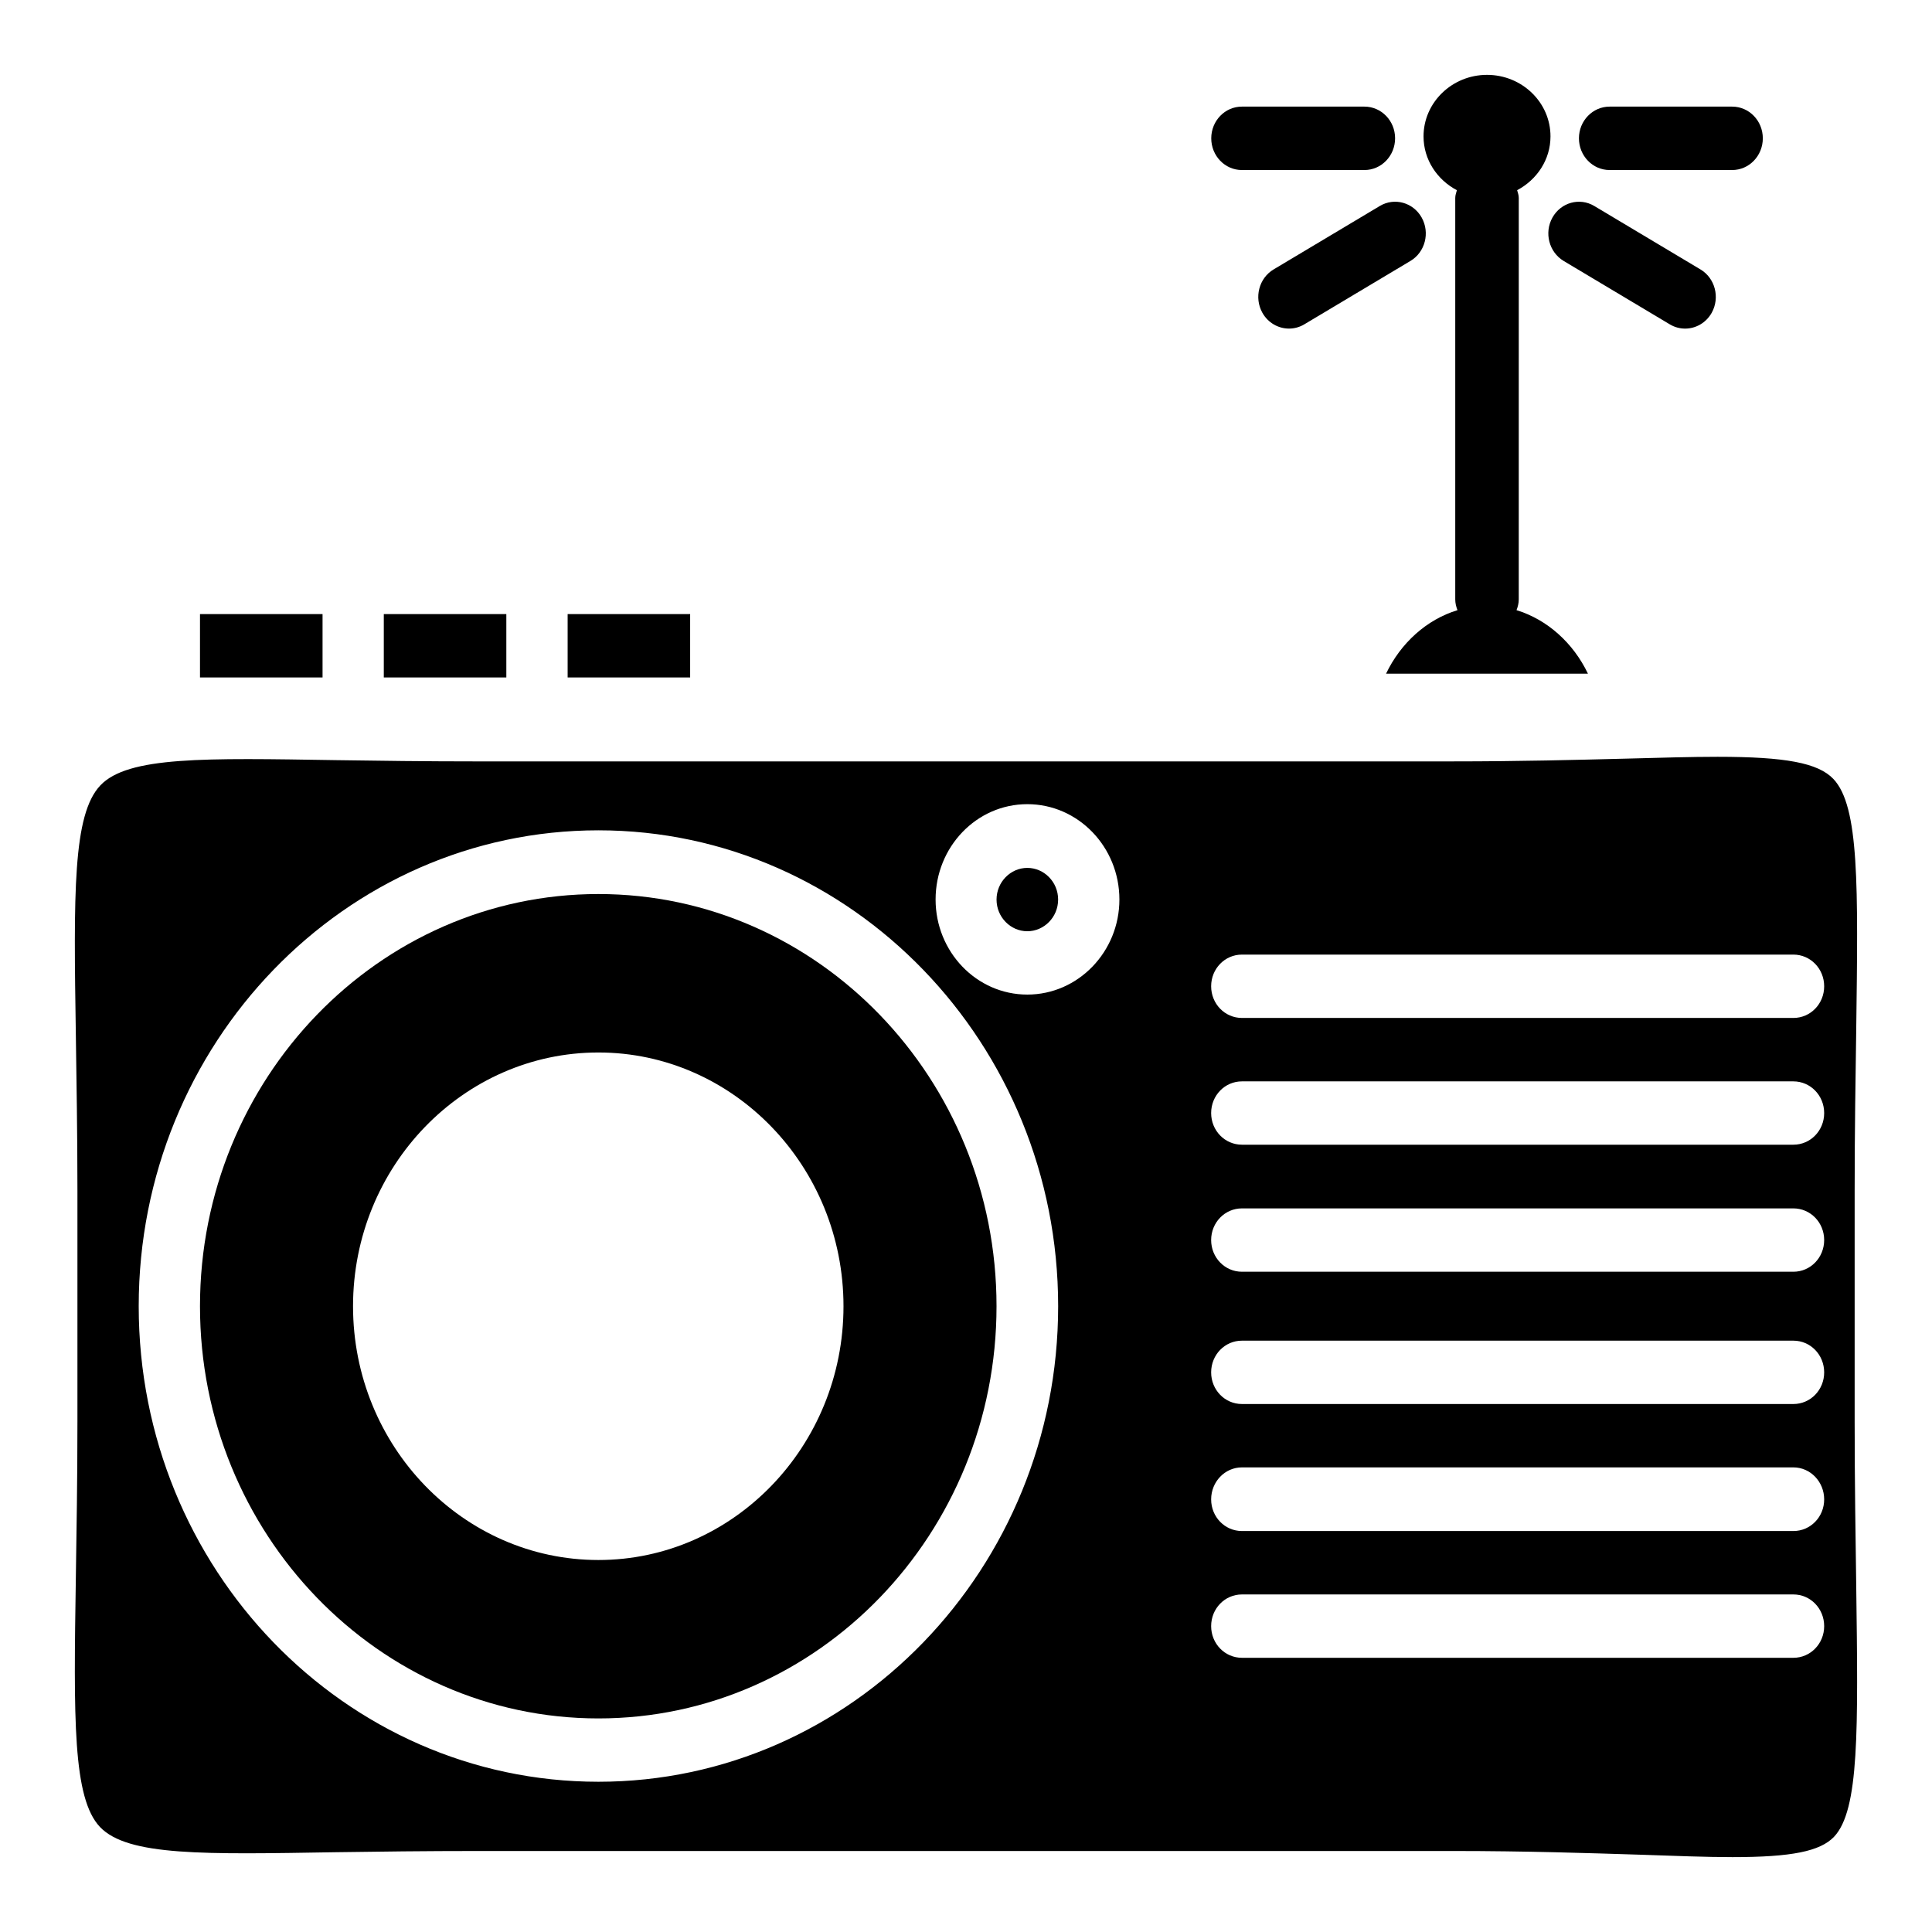
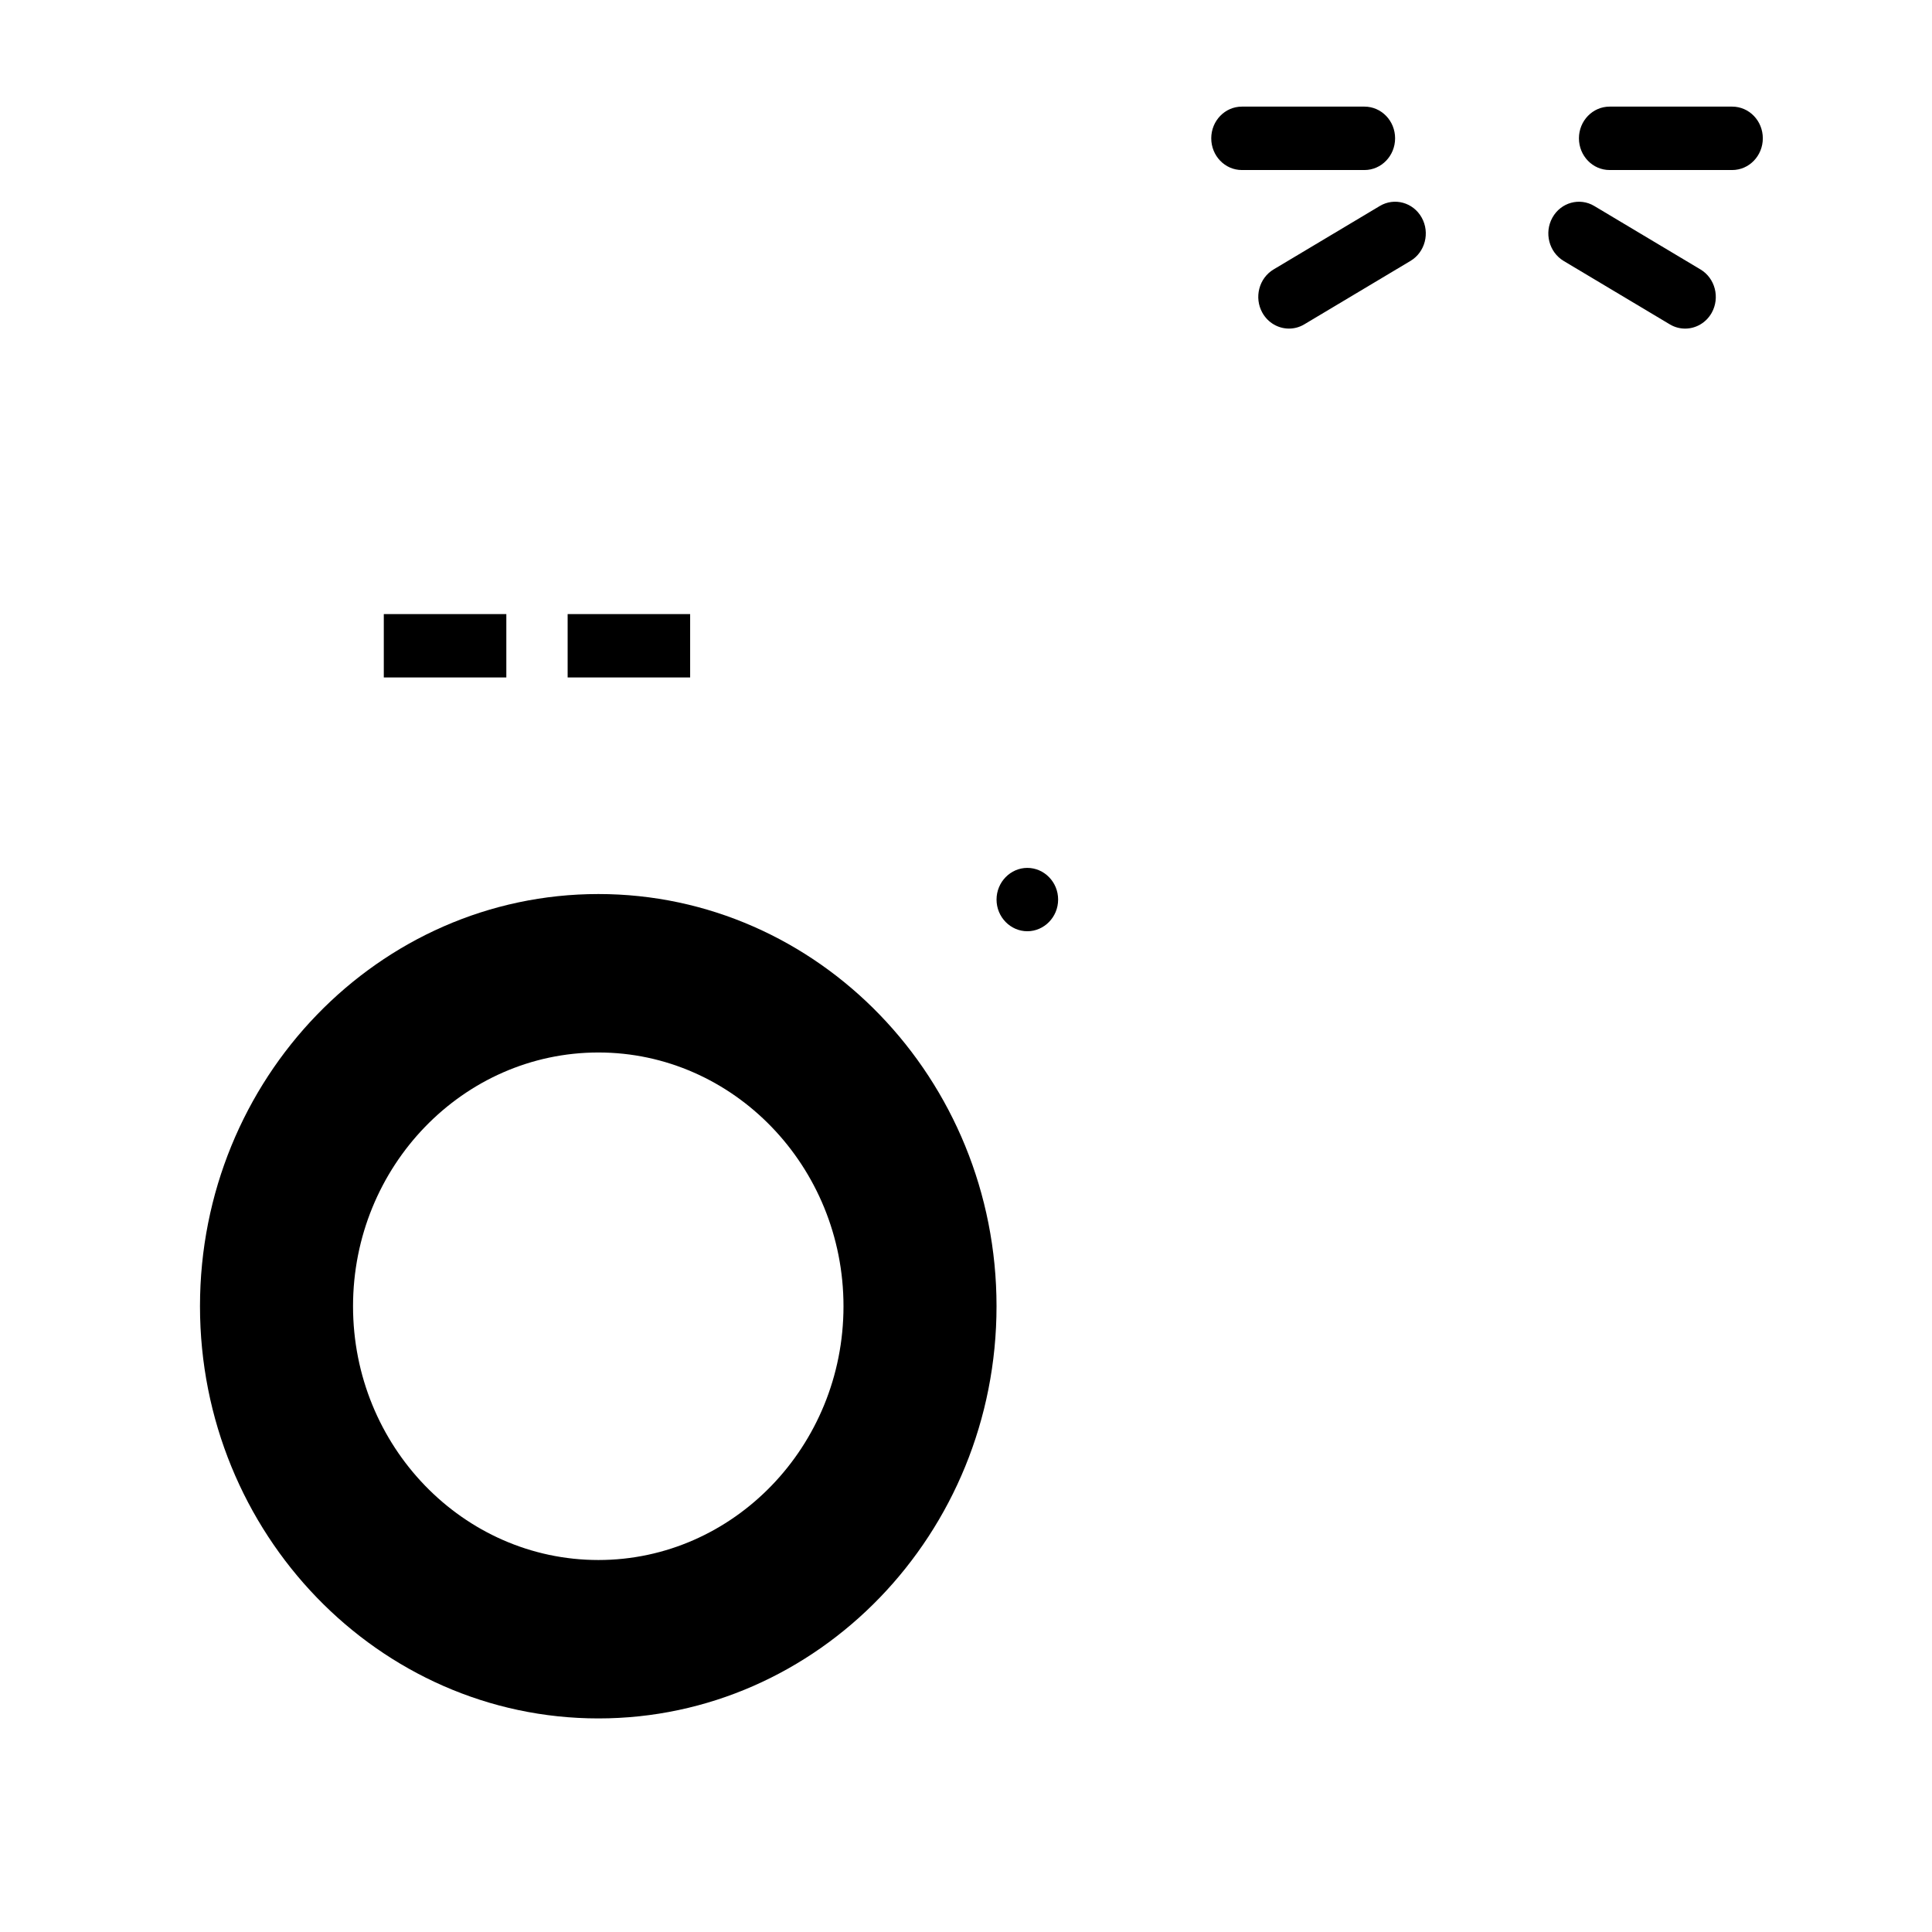
<svg xmlns="http://www.w3.org/2000/svg" fill="#000000" width="800px" height="800px" version="1.1" viewBox="144 144 512 512">
  <g>
    <path d="m294.43 306.74h32.465v16.793h-32.465z" />
    <path d="m245.71 306.74h32.473v16.793h-32.473z" />
    <path d="m416.25 374c-4.449 0-8.156 3.754-8.156 8.398s3.707 8.391 8.156 8.391c4.457 0 8.164-3.754 8.164-8.391 0.008-4.648-3.699-8.398-8.164-8.398z" />
-     <path d="m635.92 564.34c-0.164-12.555-0.418-26.984-0.418-43.617v-61.137c0-16.305 0.242-30.402 0.418-42.715 0.496-38.156 0.836-59.191-6.055-66.441-4.047-4.242-12.625-5.871-30.707-5.871-6.992 0-15.059 0.242-24.316 0.488-13.129 0.332-27.938 0.73-45.855 0.73l-257.95 0.004c-14.305 0-26.75-0.164-37.777-0.332-35-0.559-55.363-1.047-62.676 6.699-7.32 7.738-7.07 28.527-6.481 66.352 0.164 11.902 0.418 25.512 0.418 41.086v61.141c0 15.57-0.242 29.27-0.418 41.172-0.59 37.824-0.836 58.613 6.391 66.273 7.398 7.746 27.598 7.258 62.52 6.684 11.012-0.164 23.633-0.324 38.023-0.324h257.95c19.602 0 36.18 0.566 49.469 0.977 9.508 0.324 17.664 0.648 24.656 0.648 15.727 0 23.223-1.543 26.922-5.383 6.723-7.086 6.383-28.207 5.887-66.434zm-333.33 51.844c-67.227 0-121.83-56.496-121.83-126.03s54.602-126.11 121.83-126.11c67.141 0 121.83 56.578 121.83 126.11 0 69.543-54.688 126.03-121.83 126.03zm113.66-208.61c-13.461 0-24.309-11.336-24.309-25.191 0-13.941 10.848-25.27 24.309-25.27 13.469 0 24.402 11.328 24.402 25.27 0 13.855-10.934 25.191-24.402 25.191zm203.02 175.76h-146.14c-4.543 0-8.164-3.754-8.164-8.391 0-4.652 3.621-8.398 8.164-8.398h146.13c4.543 0 8.164 3.746 8.164 8.398 0.008 4.633-3.613 8.391-8.156 8.391zm0-33.594h-146.14c-4.543 0-8.164-3.754-8.164-8.391 0-4.644 3.621-8.477 8.164-8.477h146.13c4.543 0 8.164 3.832 8.164 8.477 0.008 4.644-3.613 8.391-8.156 8.391zm0-33.66h-146.14c-4.543 0-8.164-3.754-8.164-8.391 0-4.652 3.621-8.398 8.164-8.398h146.13c4.543 0 8.164 3.746 8.164 8.398 0.008 4.637-3.613 8.391-8.156 8.391zm0-35.055h-146.14c-4.543 0-8.164-3.754-8.164-8.398 0-4.644 3.621-8.391 8.164-8.391h146.13c4.543 0 8.164 3.746 8.164 8.391 0 4.644-3.613 8.398-8.156 8.398zm0-33.668h-146.14c-4.543 0-8.164-3.746-8.164-8.391 0-4.644 3.621-8.391 8.164-8.391h146.13c4.543 0 8.164 3.754 8.164 8.391 0.008 4.644-3.613 8.391-8.156 8.391zm0-33.59h-146.14c-4.543 0-8.164-3.746-8.164-8.398 0-4.644 3.621-8.391 8.164-8.391h146.13c4.543 0 8.164 3.754 8.164 8.391 0.008 4.652-3.613 8.398-8.156 8.398z" />
-     <path d="m197 306.74h32.48v16.793h-32.48z" />
    <path d="m302.59 380.93c-58.223 0-105.59 48.996-105.59 109.23 0 60.246 47.375 109.24 105.59 109.24 58.215 0 105.5-48.996 105.5-109.24 0-60.234-47.285-109.23-105.5-109.23zm0 176.49c-35.84 0-65.031-30.156-65.031-67.25 0-37.086 29.191-67.25 65.031-67.25 35.754 0 64.945 30.164 64.945 67.25 0 37.094-29.191 67.25-64.945 67.25z" />
    <path d="m473.11 189.06h32.488c4.481 0 8.117-3.769 8.117-8.406 0-4.644-3.637-8.398-8.117-8.398h-32.488c-4.488 0-8.117 3.762-8.117 8.398 0 4.644 3.629 8.406 8.117 8.406z" />
    <path d="m570.56 189.06h32.488c4.488 0 8.117-3.769 8.117-8.406 0-4.644-3.629-8.398-8.117-8.398h-32.488c-4.488 0-8.125 3.762-8.125 8.398 0 4.644 3.637 8.406 8.125 8.406z" />
    <path d="m509.66 198.59-28.141 16.809c-3.883 2.32-5.219 7.461-2.977 11.484 1.512 2.691 4.242 4.195 7.055 4.195 1.387 0 2.769-0.355 4.055-1.125l28.141-16.809c3.883-2.32 5.211-7.461 2.969-11.484-2.246-4.023-7.238-5.394-11.102-3.07z" />
    <path d="m558.38 213.15 28.141 16.809c1.273 0.762 2.668 1.125 4.055 1.125 2.801 0 5.535-1.504 7.047-4.195 2.234-4.023 0.906-9.164-2.977-11.484l-28.148-16.816c-3.871-2.32-8.848-0.945-11.09 3.078-2.238 4.012-0.906 9.152 2.973 11.484z" />
-     <path d="m530.09 194.41c-0.18 0.66-0.434 1.316-0.434 2.047v106.39c0 1.008 0.242 1.961 0.59 2.852-8.156 2.481-15.035 8.691-18.926 16.832h53.5c-3.891-8.141-10.777-14.344-18.926-16.832 0.348-0.898 0.59-1.844 0.59-2.852l0.004-106.39c0-0.73-0.242-1.379-0.434-2.055 5.234-2.762 8.84-8.078 8.84-14.258 0.008-8.988-7.539-16.305-16.82-16.305-9.273 0-16.824 7.312-16.824 16.305 0 6.18 3.606 11.5 8.84 14.266z" />
  </g>
</svg>